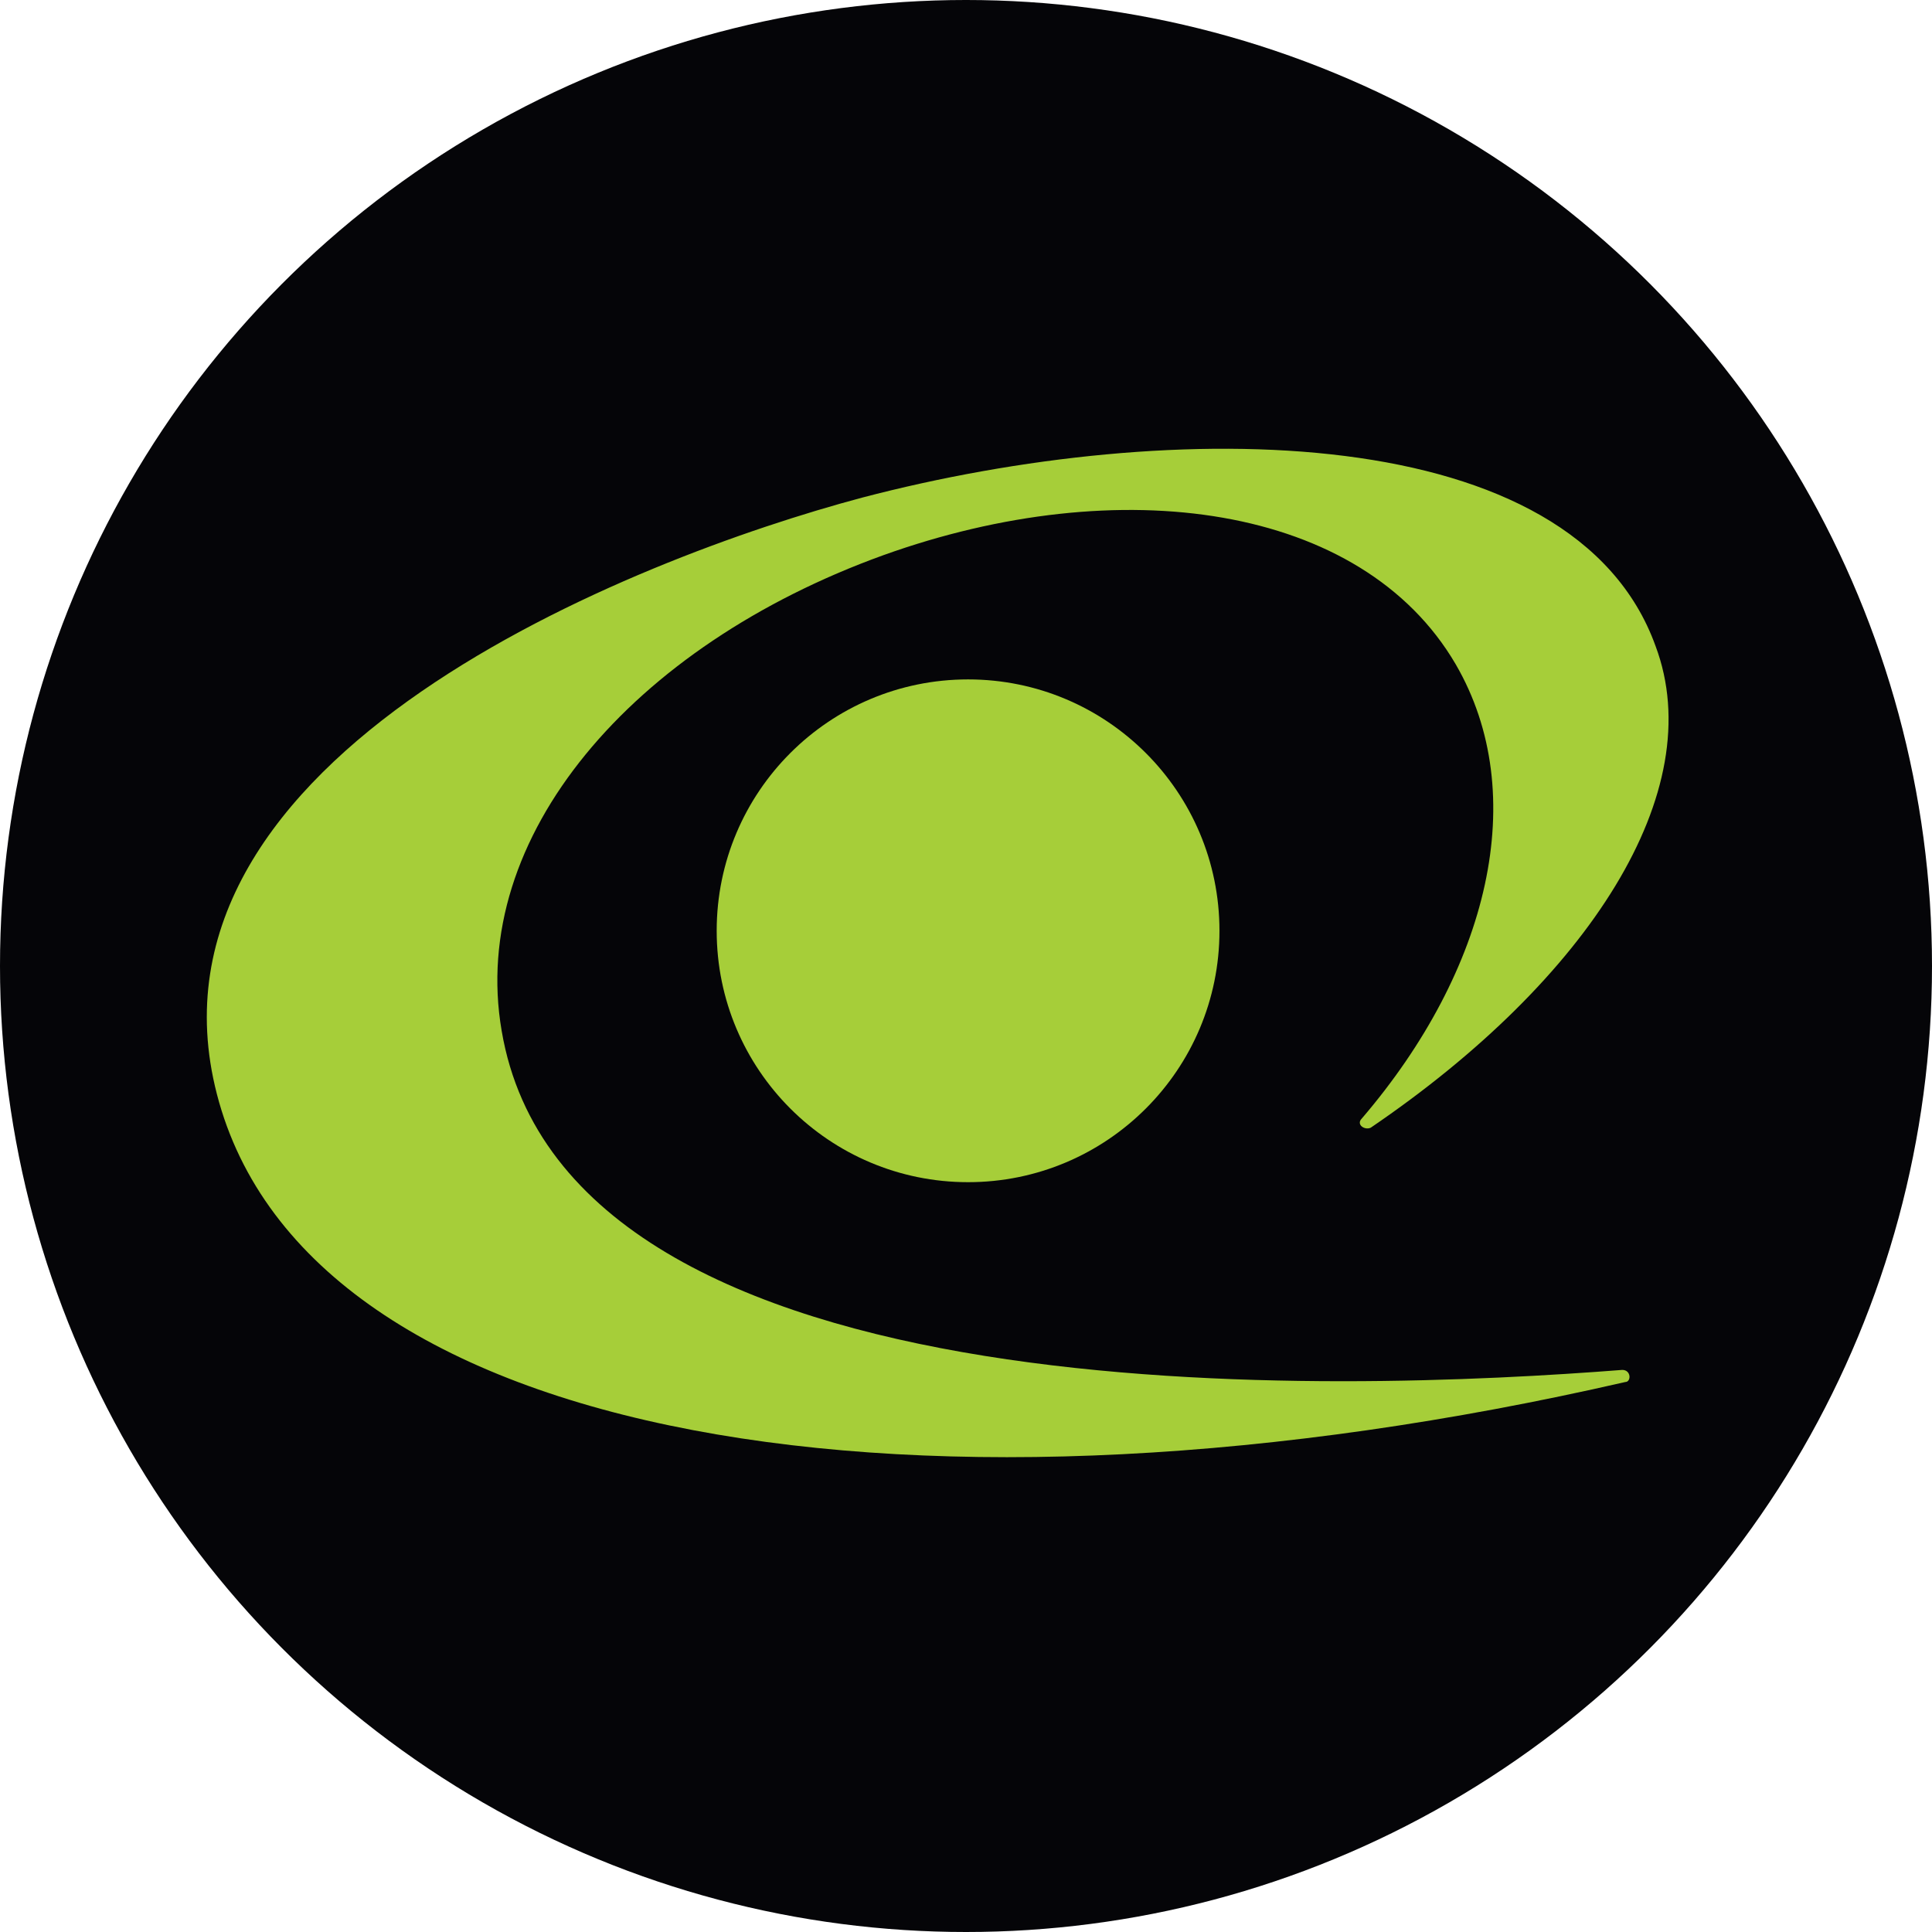
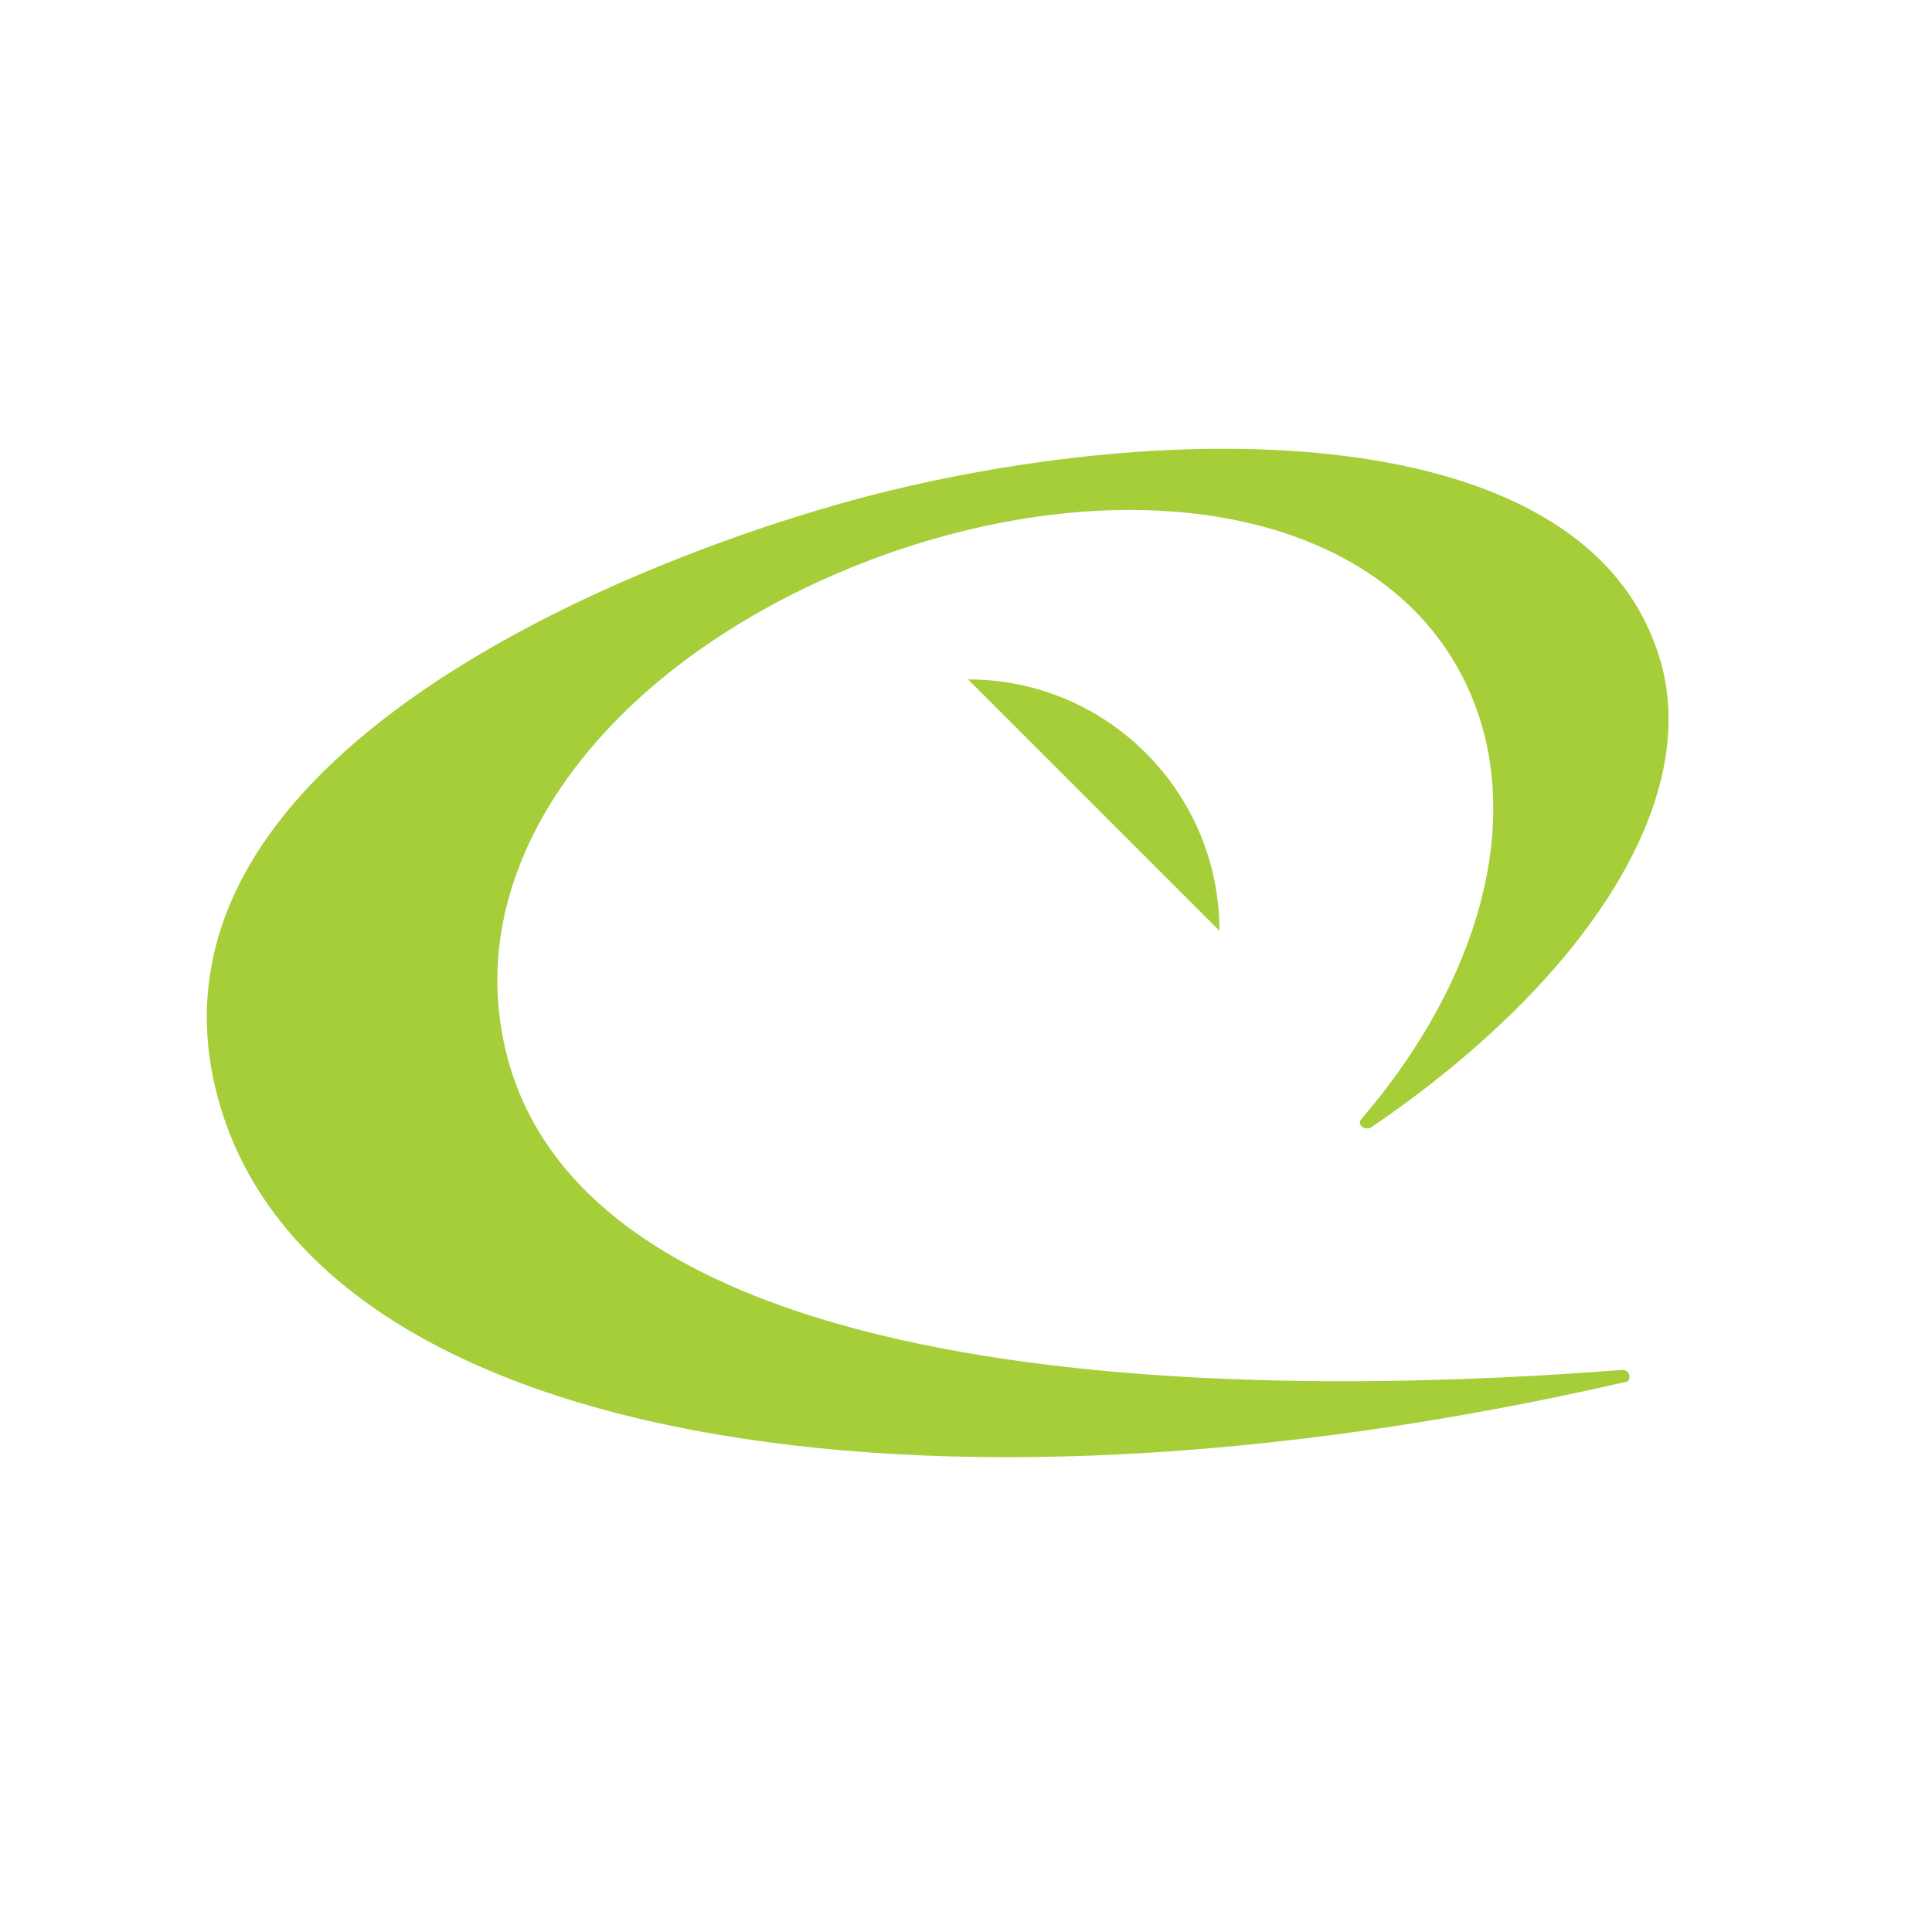
<svg xmlns="http://www.w3.org/2000/svg" id="Layer_1" viewBox="0 0 512 512">
  <defs>
    <style>
      .cls-1 {
        fill: none;
      }

      .cls-2 {
        fill: #050508;
      }

      .cls-3 {
        fill: #a6ce39;
        fill-rule: evenodd;
      }

      .cls-4 {
        clip-path: url(#clippath);
      }
    </style>
    <clipPath id="clippath">
      <rect class="cls-1" x="54.82" y="118.93" width="387.38" height="267.24" />
    </clipPath>
  </defs>
-   <circle class="cls-2" cx="256" cy="256" r="256" />
  <g class="cls-4">
-     <path class="cls-3" d="M256.55,180.05c36.79,0,66.62,29.83,66.62,66.62s-29.83,66.62-66.62,66.62-66.62-29.83-66.62-66.62,29.83-66.62,66.62-66.62" />
+     <path class="cls-3" d="M256.55,180.05c36.79,0,66.62,29.83,66.62,66.62" />
    <path class="cls-3" d="M363.3,298.83c-1.61.8-4.01-.8-2.41-2.41,33.71-39.33,44.95-85.88,24.88-120.39-24.88-42.54-89.09-51.37-151.7-28.89-66.62,24.08-109.96,74.64-101.13,126.01,17.66,104.34,224.73,95.51,296.97,89.89,2.41,0,2.41,3.21.8,3.21-185.41,42.54-349.14,16.86-373.22-76.25-23.28-89.89,110.76-142.06,170.96-158.12,82.67-21.67,188.62-20.87,210.29,39.33,14.45,38.53-17.66,88.29-75.45,127.62" />
  </g>
</svg>